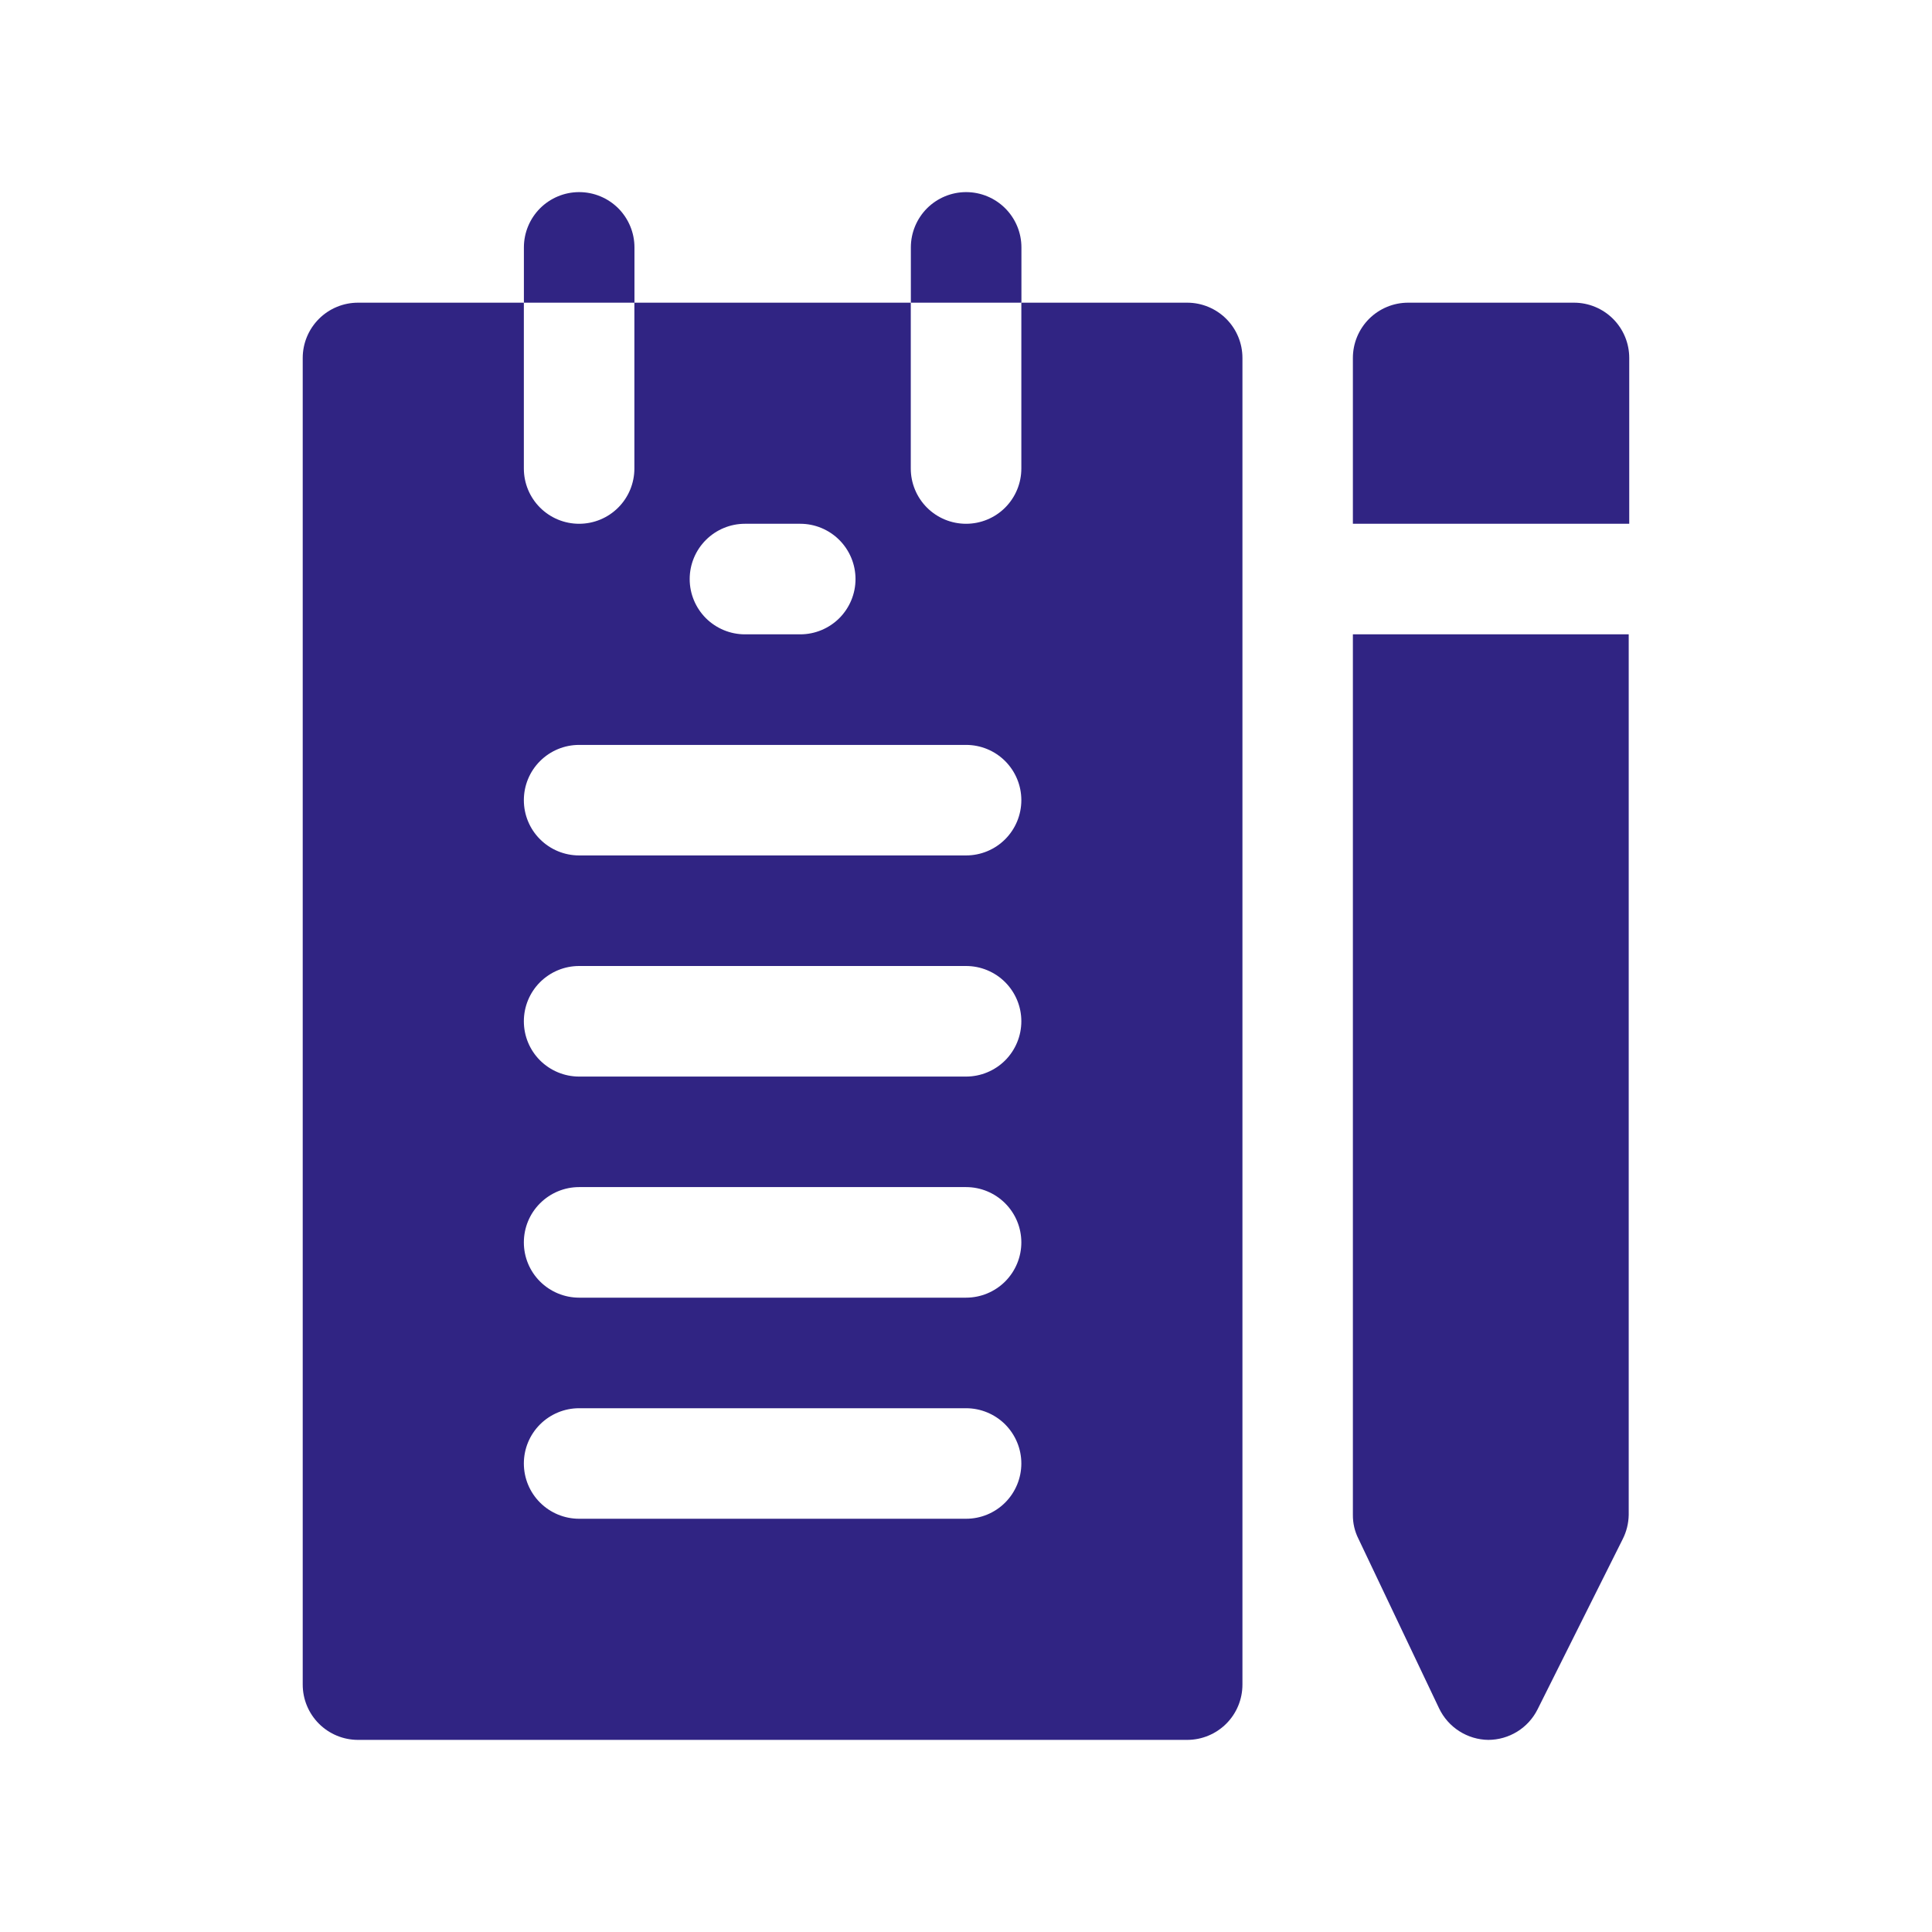
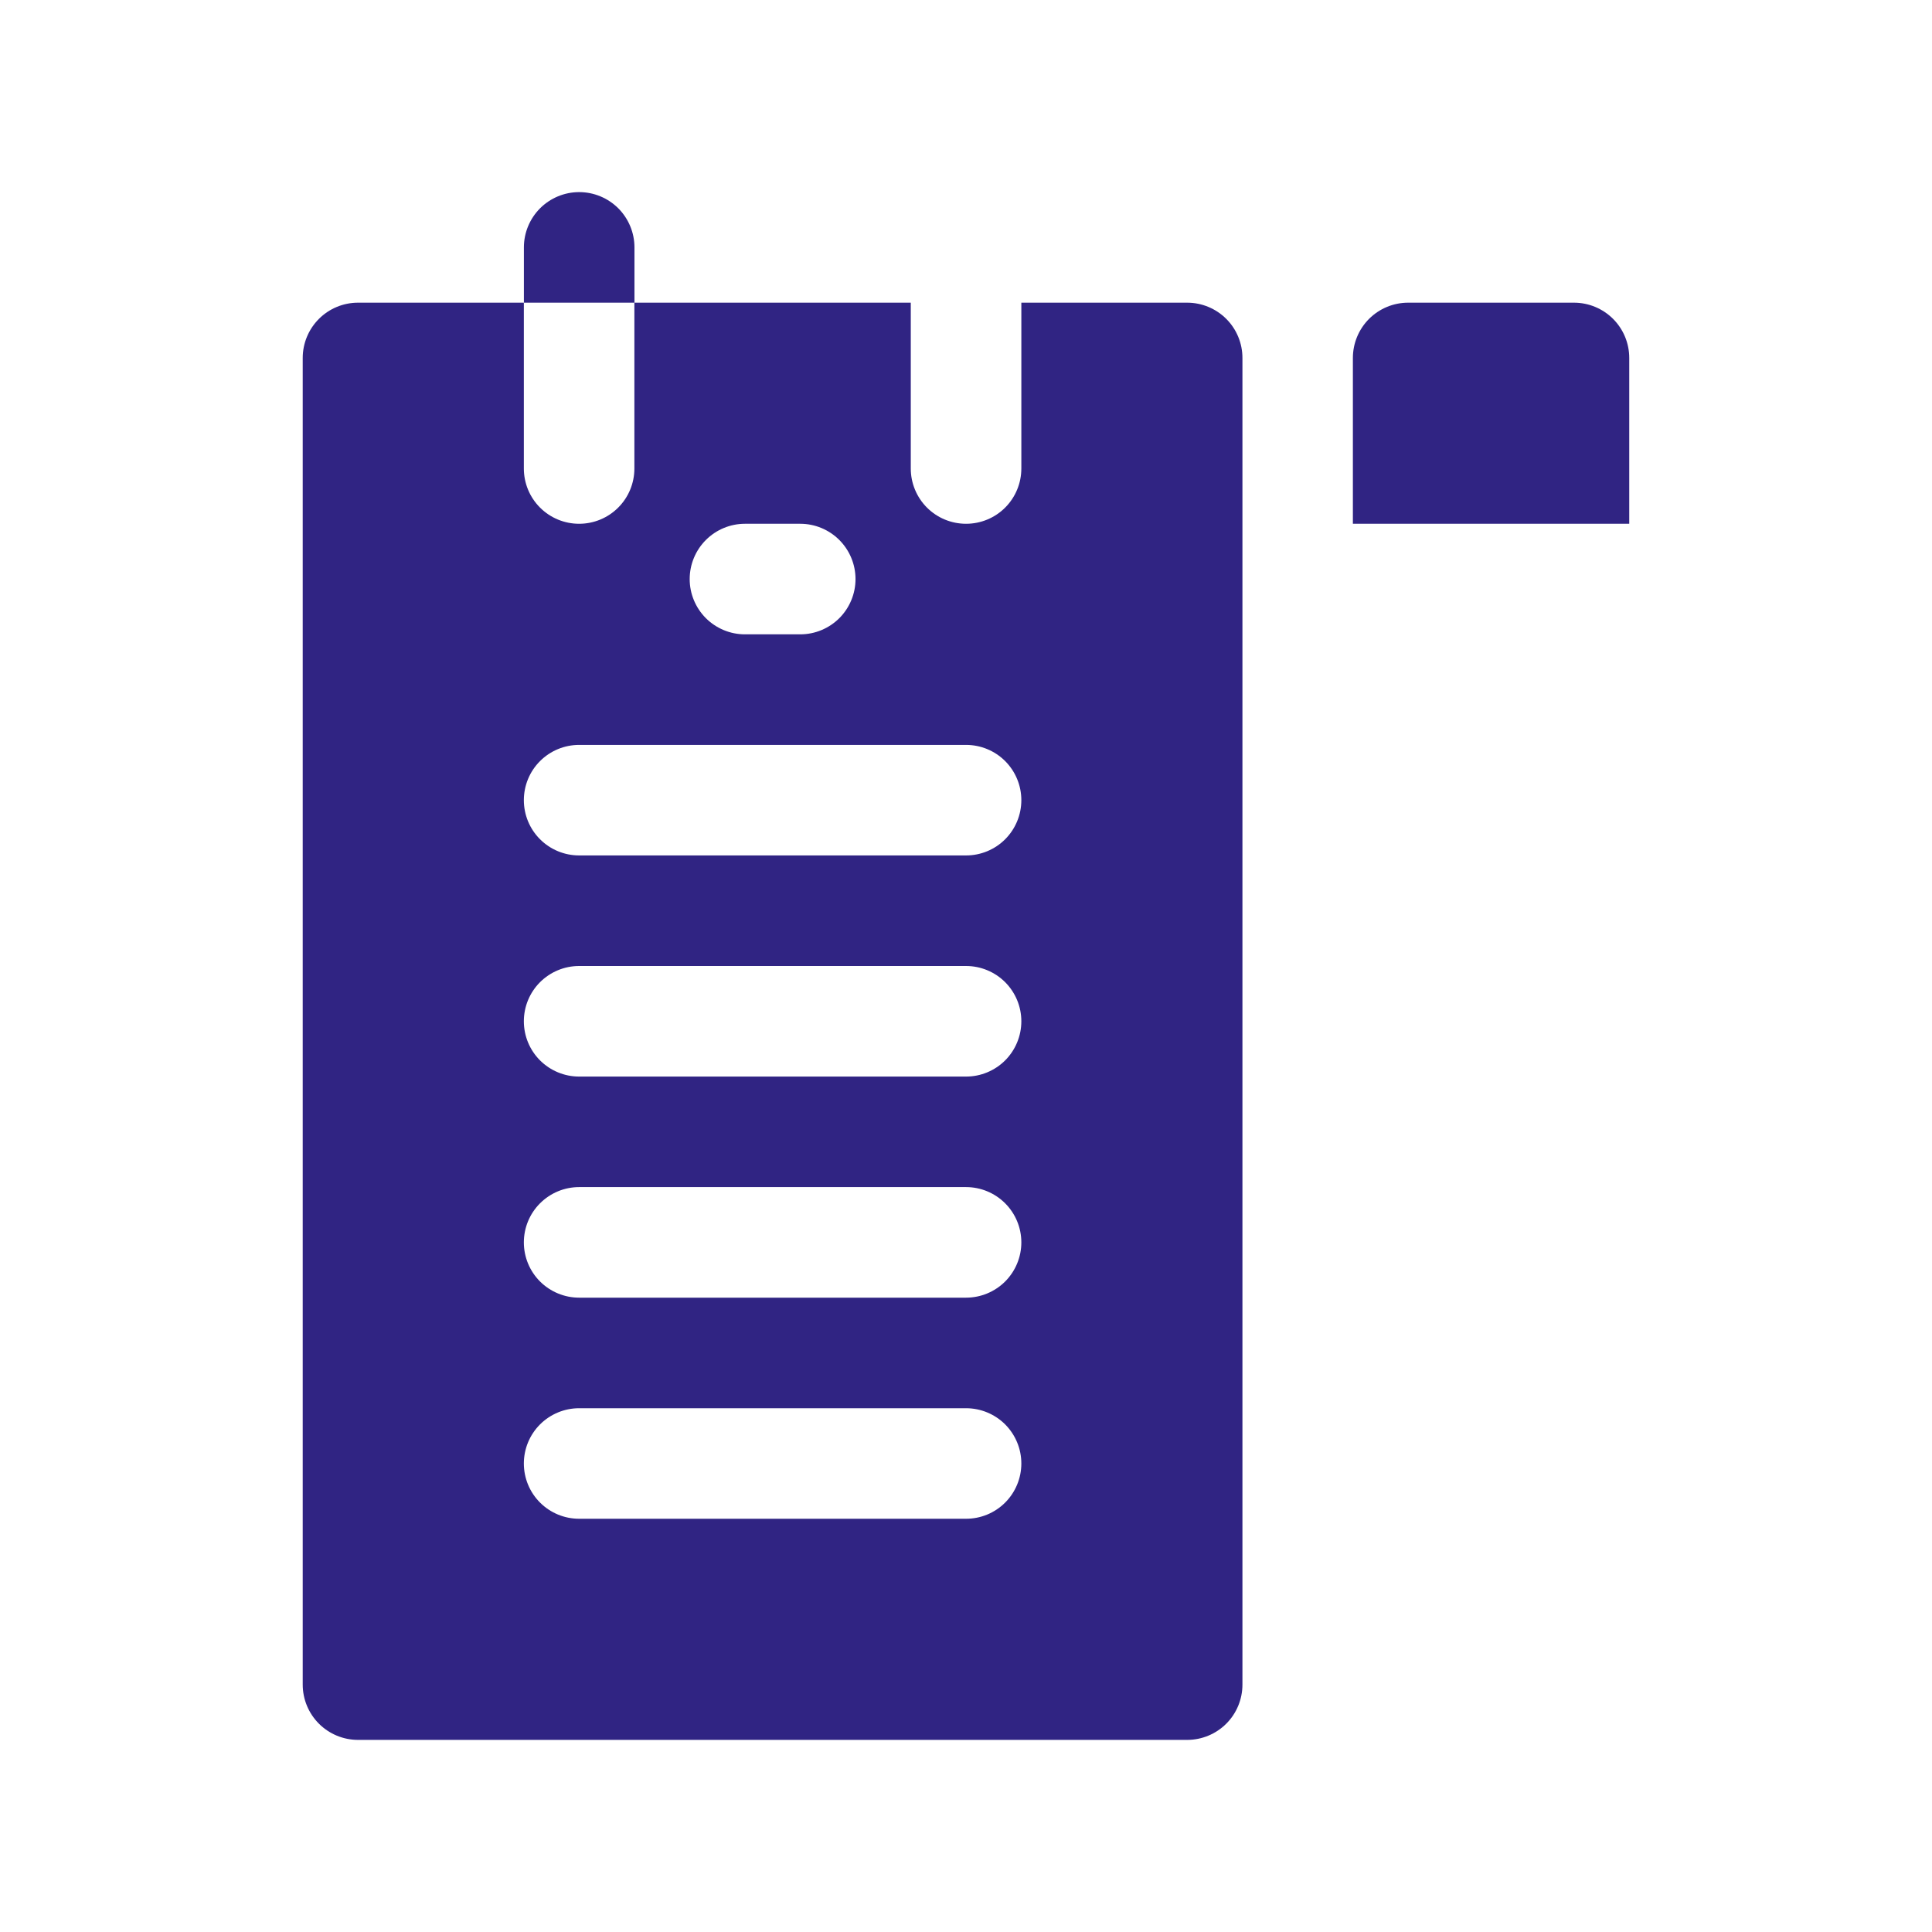
<svg xmlns="http://www.w3.org/2000/svg" width="48" height="48" viewBox="0 0 48 48" fill="none">
  <path d="M15.763 6.146C15.763 5.782 15.618 5.433 15.361 5.175C15.103 4.918 14.754 4.773 14.389 4.773C14.025 4.773 13.676 4.918 13.418 5.175C13.161 5.433 13.016 5.782 13.016 6.146V7.52H15.763V6.146Z" fill="#302483" />
-   <path d="M25.377 6.146C25.377 5.782 25.232 5.433 24.974 5.175C24.717 4.918 24.367 4.773 24.003 4.773C23.639 4.773 23.29 4.918 23.032 5.175C22.775 5.433 22.63 5.782 22.63 6.146V7.52H25.377V6.146Z" fill="#302483" />
  <path d="M29.495 7.52H25.375V11.64C25.375 12.004 25.23 12.354 24.973 12.611C24.715 12.869 24.366 13.013 24.002 13.013C23.637 13.013 23.288 12.869 23.03 12.611C22.773 12.354 22.628 12.004 22.628 11.64V7.52H15.761V11.64C15.761 12.004 15.617 12.354 15.359 12.611C15.102 12.869 14.752 13.013 14.388 13.013C14.024 13.013 13.675 12.869 13.417 12.611C13.159 12.354 13.015 12.004 13.015 11.64V7.52H8.895C8.531 7.52 8.181 7.665 7.924 7.922C7.666 8.18 7.521 8.529 7.521 8.893V41.853C7.521 42.218 7.666 42.567 7.924 42.825C8.181 43.082 8.531 43.227 8.895 43.227H29.495C29.859 43.227 30.209 43.082 30.466 42.825C30.724 42.567 30.868 42.218 30.868 41.853V8.893C30.868 8.529 30.724 8.18 30.466 7.922C30.209 7.665 29.859 7.52 29.495 7.52ZM18.508 13.013H19.882C20.246 13.013 20.595 13.158 20.853 13.416C21.11 13.673 21.255 14.023 21.255 14.387C21.255 14.751 21.11 15.1 20.853 15.358C20.595 15.615 20.246 15.76 19.882 15.76H18.508C18.144 15.76 17.795 15.615 17.537 15.358C17.28 15.1 17.135 14.751 17.135 14.387C17.135 14.023 17.28 13.673 17.537 13.416C17.795 13.158 18.144 13.013 18.508 13.013ZM24.002 37.733H14.388C14.024 37.733 13.675 37.589 13.417 37.331C13.159 37.074 13.015 36.724 13.015 36.36C13.015 35.996 13.159 35.647 13.417 35.389C13.675 35.132 14.024 34.987 14.388 34.987H24.002C24.366 34.987 24.715 35.132 24.973 35.389C25.23 35.647 25.375 35.996 25.375 36.36C25.375 36.724 25.23 37.074 24.973 37.331C24.715 37.589 24.366 37.733 24.002 37.733ZM24.002 32.24H14.388C14.024 32.24 13.675 32.095 13.417 31.838C13.159 31.58 13.015 31.231 13.015 30.867C13.015 30.503 13.159 30.153 13.417 29.896C13.675 29.638 14.024 29.493 14.388 29.493H24.002C24.366 29.493 24.715 29.638 24.973 29.896C25.23 30.153 25.375 30.503 25.375 30.867C25.375 31.231 25.23 31.58 24.973 31.838C24.715 32.095 24.366 32.24 24.002 32.24ZM24.002 26.747H14.388C14.024 26.747 13.675 26.602 13.417 26.345C13.159 26.087 13.015 25.738 13.015 25.373C13.015 25.009 13.159 24.66 13.417 24.402C13.675 24.145 14.024 24 14.388 24H24.002C24.366 24 24.715 24.145 24.973 24.402C25.23 24.66 25.375 25.009 25.375 25.373C25.375 25.738 25.23 26.087 24.973 26.345C24.715 26.602 24.366 26.747 24.002 26.747ZM24.002 21.253H14.388C14.024 21.253 13.675 21.109 13.417 20.851C13.159 20.594 13.015 20.244 13.015 19.88C13.015 19.516 13.159 19.166 13.417 18.909C13.675 18.651 14.024 18.507 14.388 18.507H24.002C24.366 18.507 24.715 18.651 24.973 18.909C25.23 19.166 25.375 19.516 25.375 19.88C25.375 20.244 25.23 20.594 24.973 20.851C24.715 21.109 24.366 21.253 24.002 21.253Z" fill="#302483" />
-   <path d="M34.985 15.76H33.612V37.637C33.61 37.842 33.657 38.045 33.749 38.228L35.754 42.444C35.865 42.676 36.038 42.872 36.254 43.01C36.47 43.148 36.72 43.224 36.977 43.227C37.23 43.226 37.479 43.155 37.694 43.022C37.91 42.889 38.085 42.698 38.199 42.471L40.314 38.242C40.41 38.054 40.461 37.848 40.465 37.637V15.76H34.985Z" fill="#302483" />
  <path d="M39.105 7.52H34.985C34.621 7.52 34.272 7.665 34.014 7.922C33.757 8.18 33.612 8.529 33.612 8.893V13.013H40.478V8.893C40.478 8.529 40.334 8.18 40.076 7.922C39.819 7.665 39.469 7.52 39.105 7.52Z" fill="#302483" />
</svg>